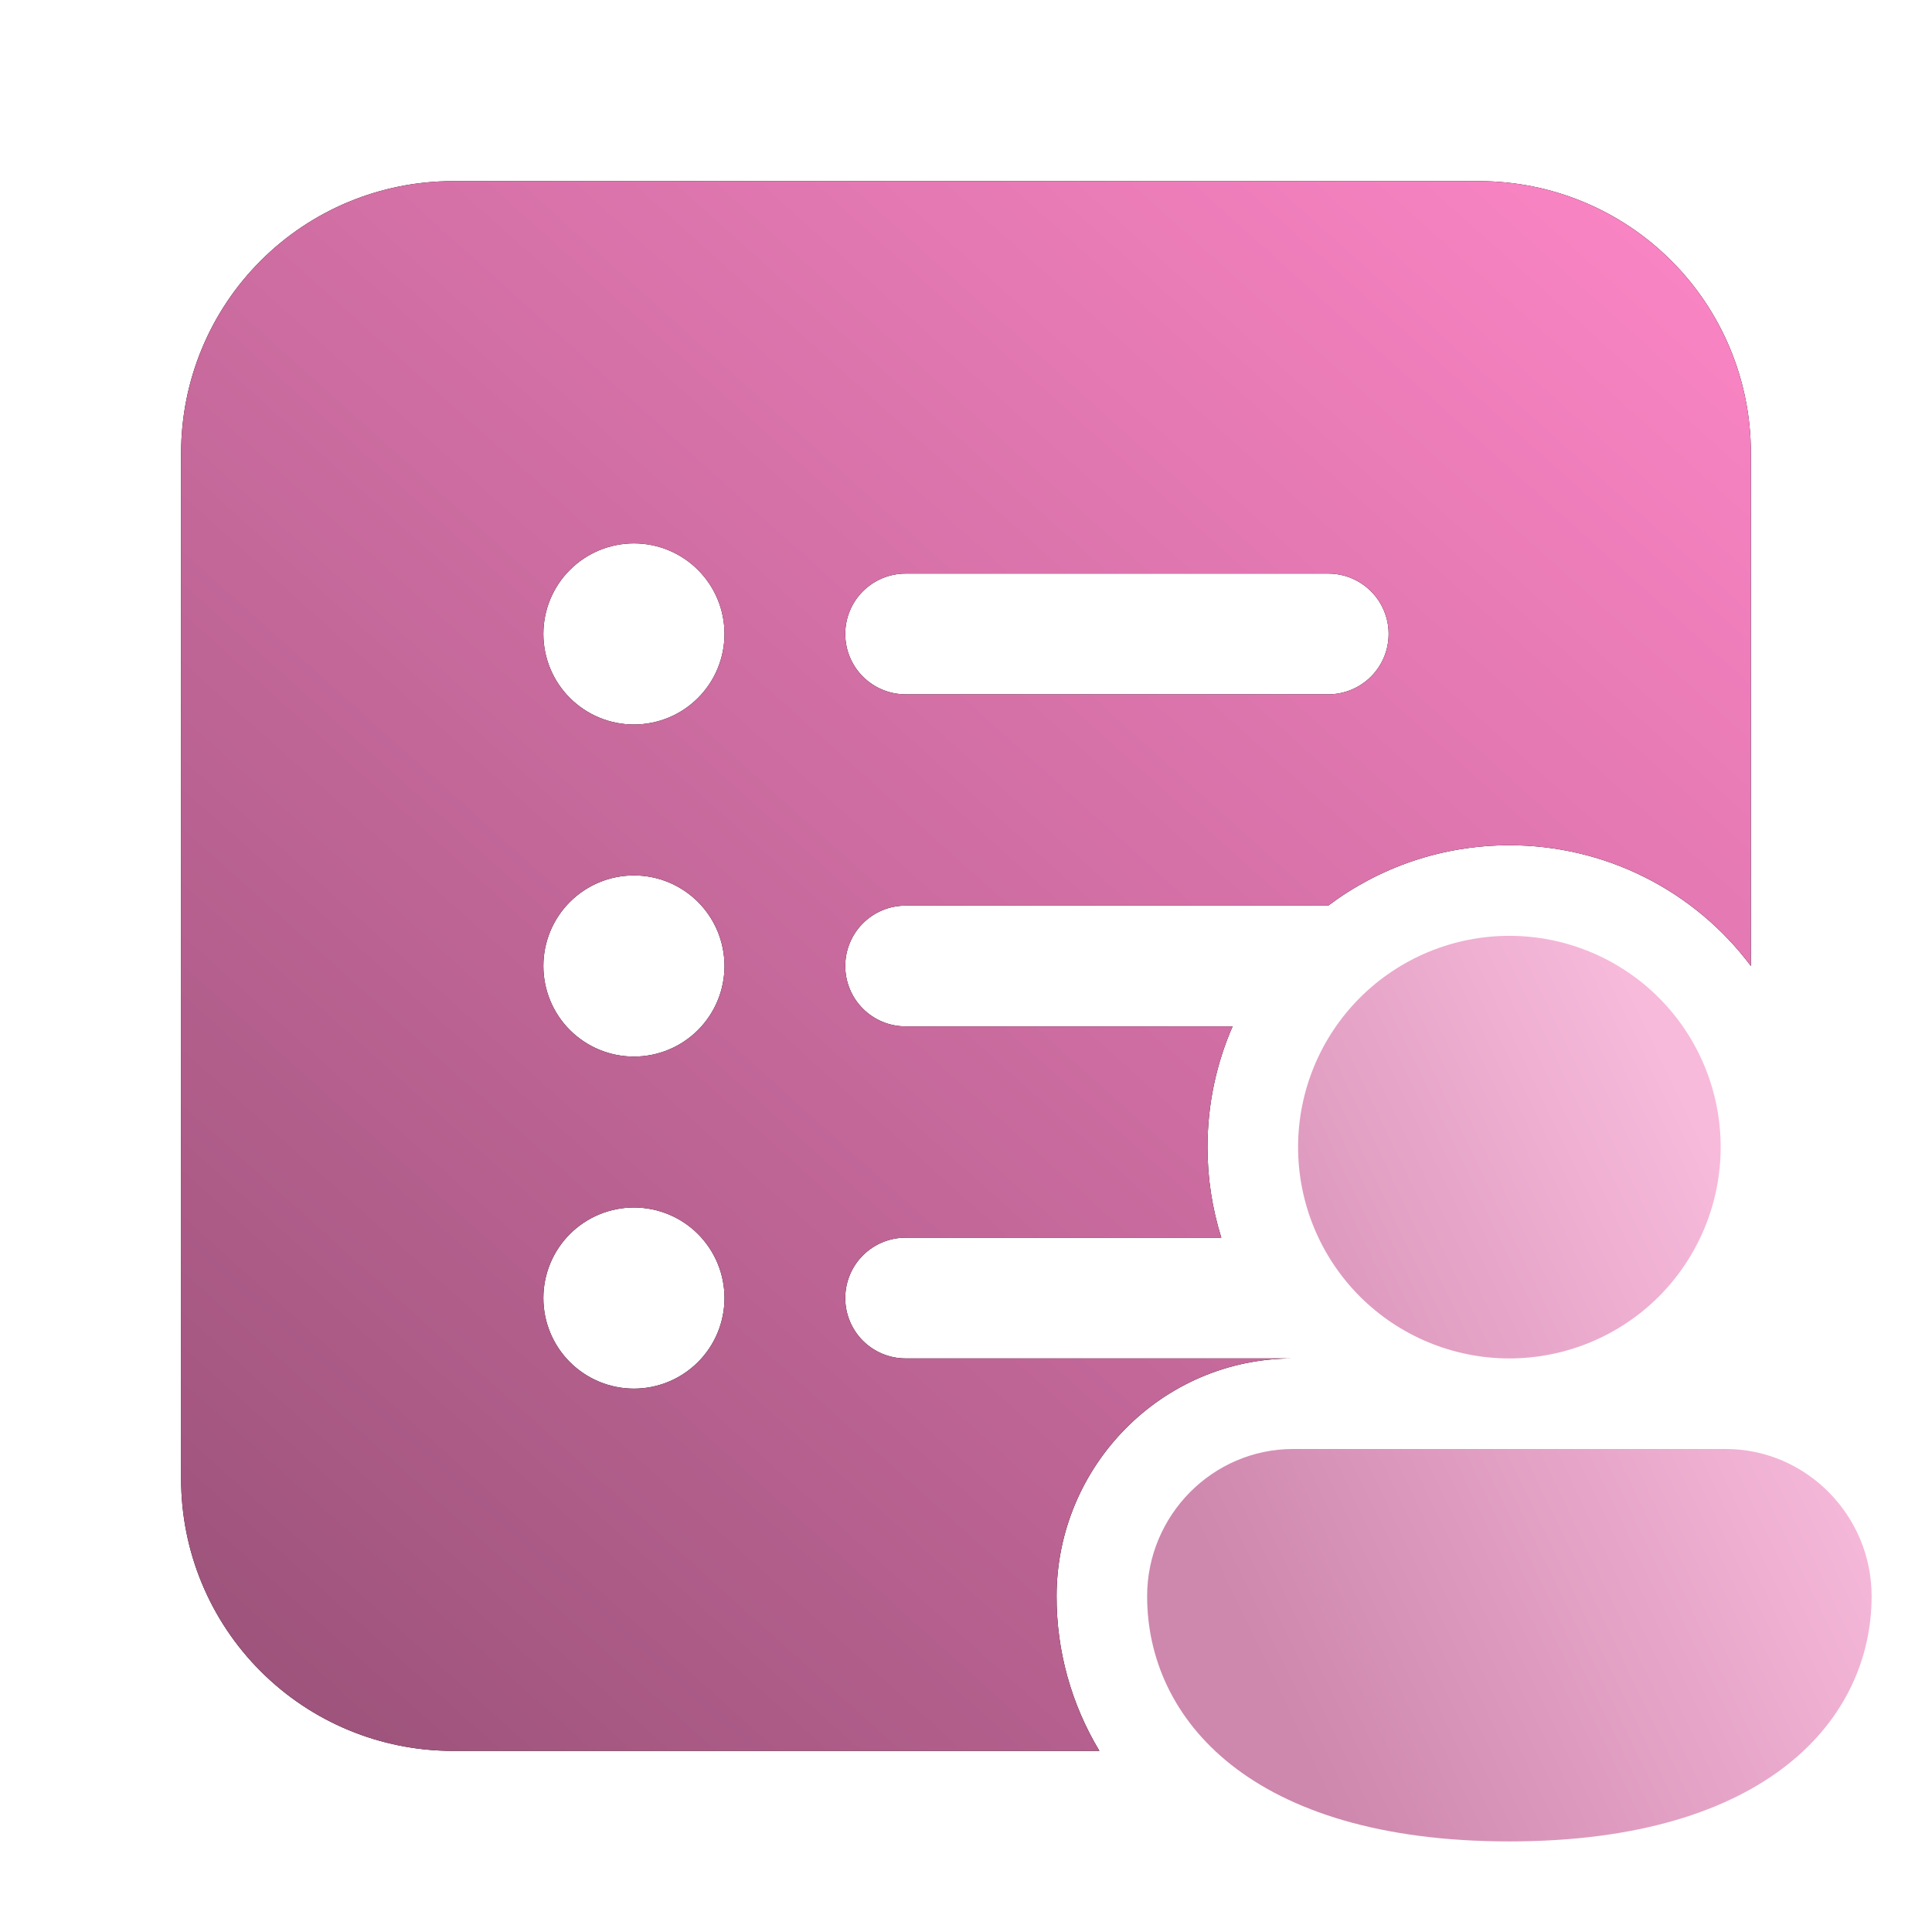
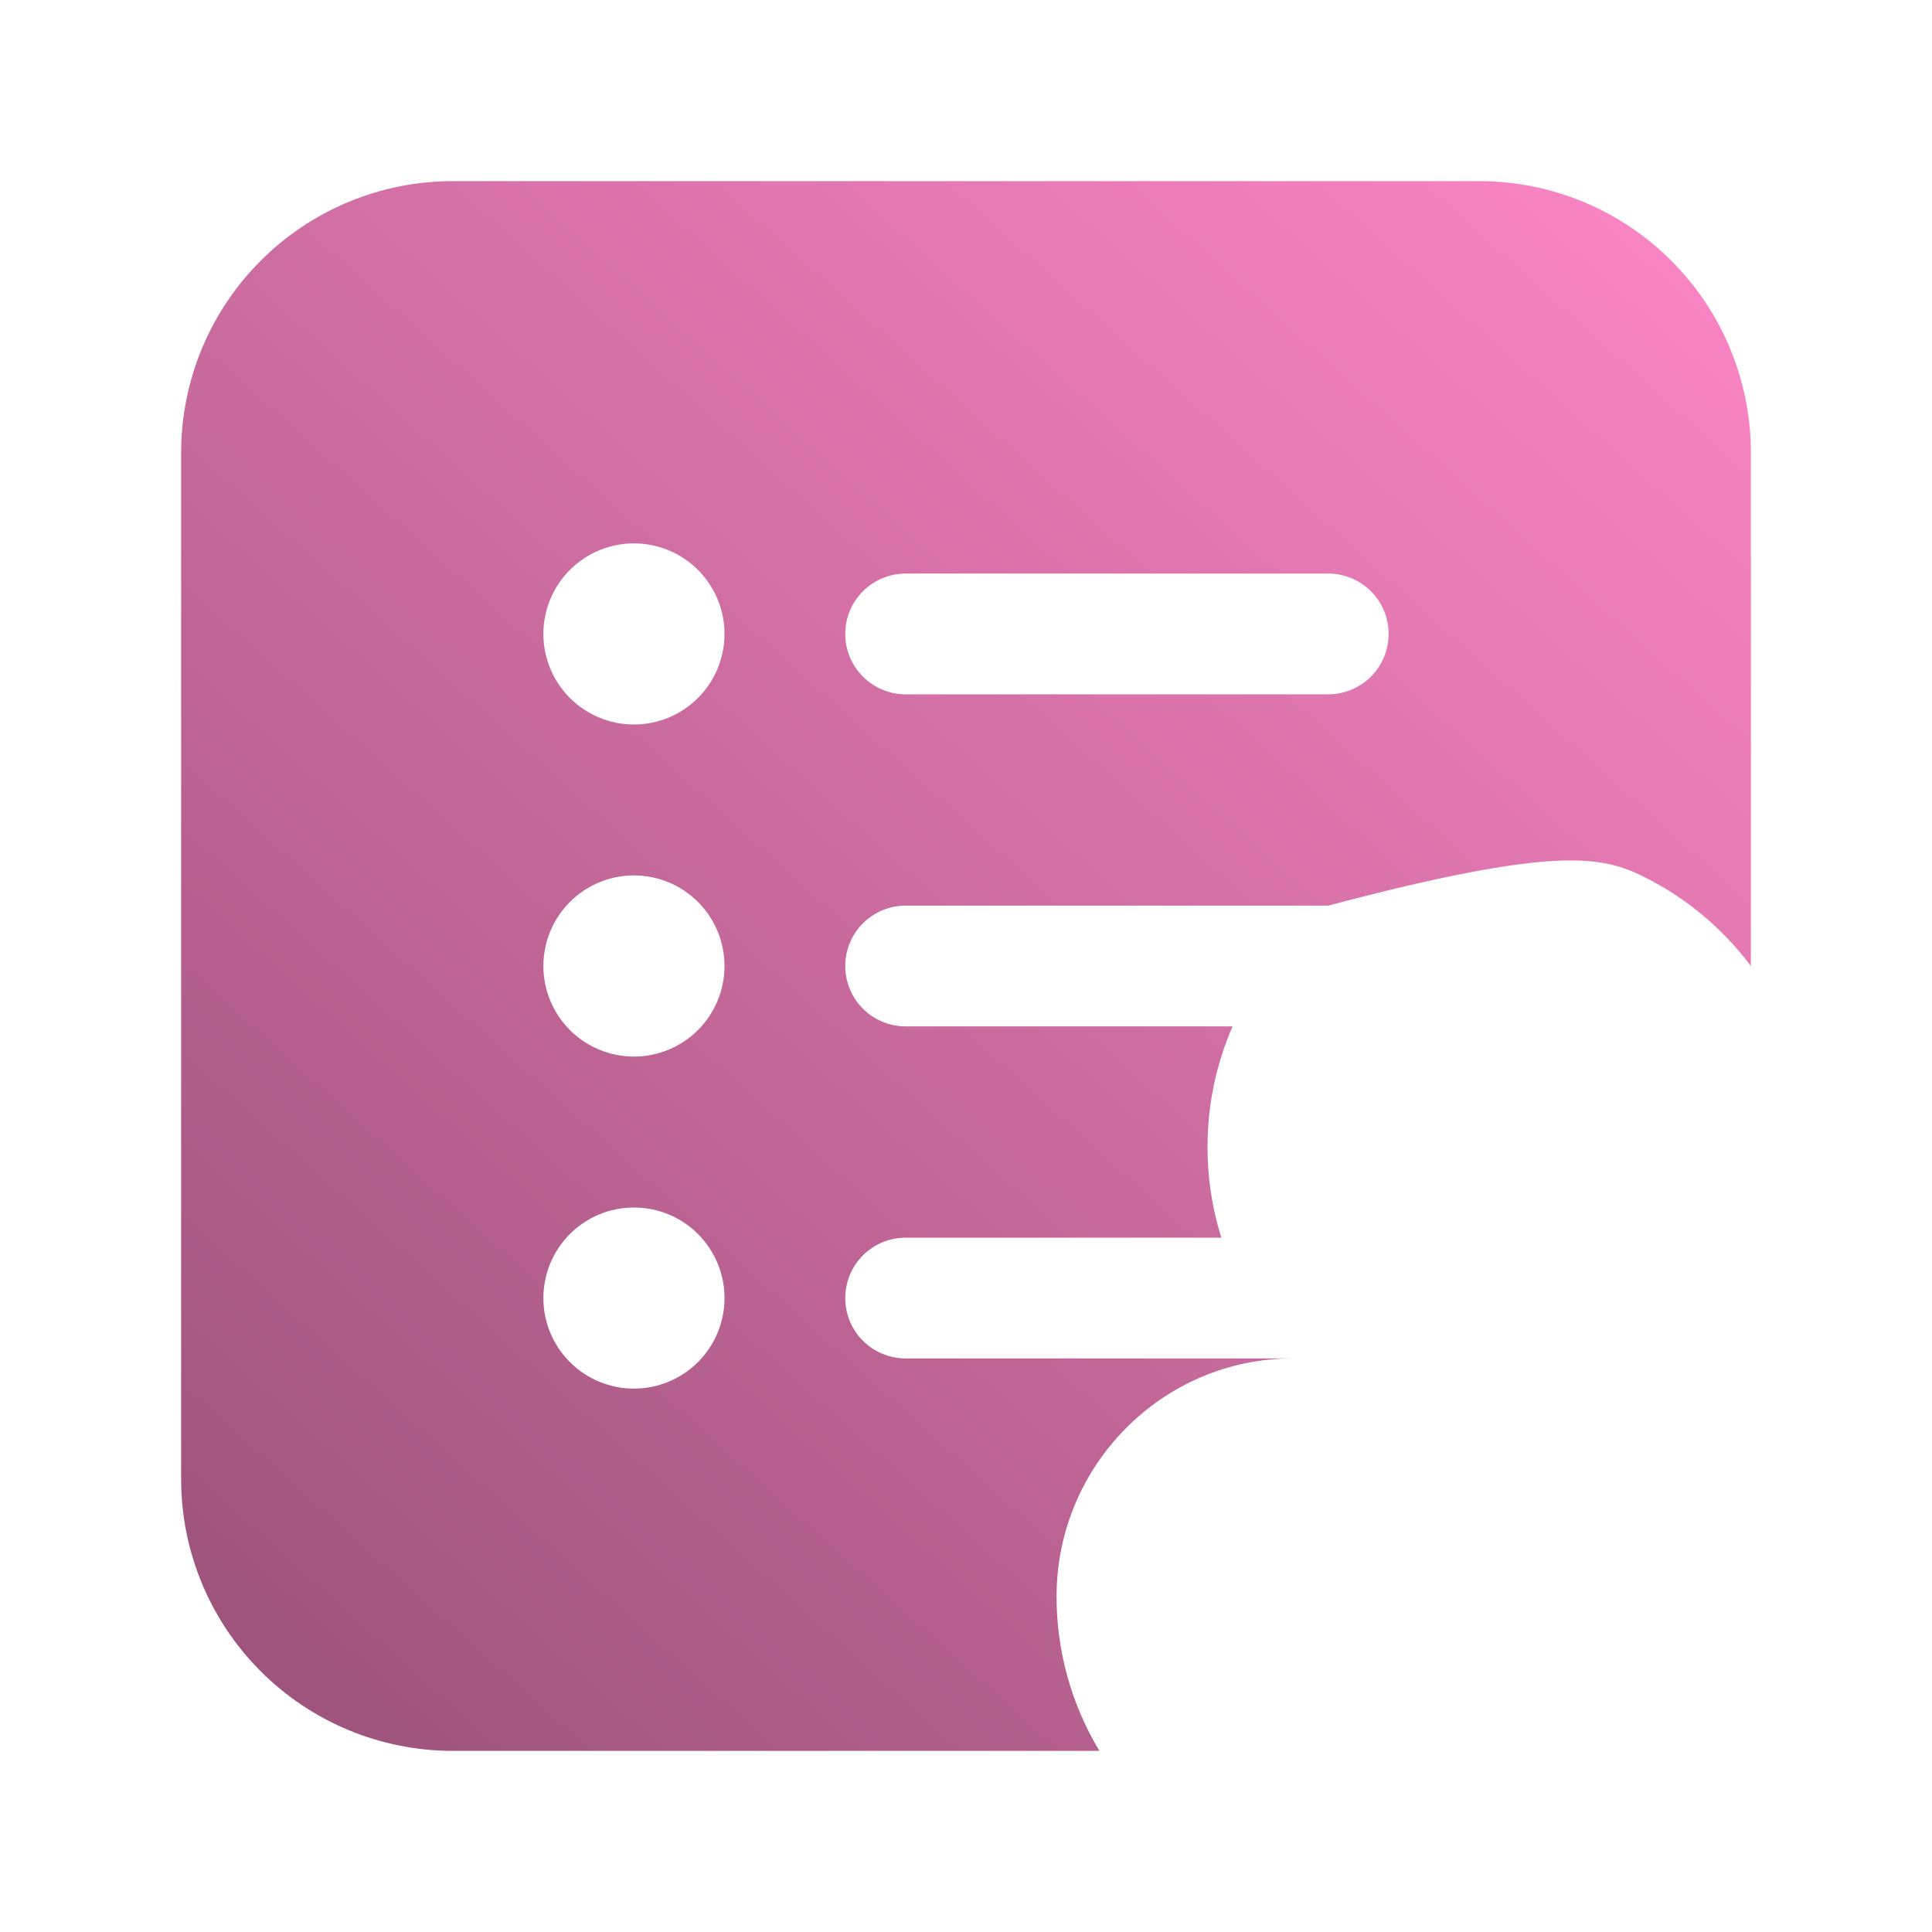
<svg xmlns="http://www.w3.org/2000/svg" width="52" height="52" viewBox="0 0 52 52" fill="none">
-   <path d="M46.312 30.875C46.312 32.383 45.713 33.83 44.647 34.897C43.58 35.963 42.133 36.562 40.625 36.562C39.117 36.562 37.67 35.963 36.603 34.897C35.537 33.83 34.938 32.383 34.938 30.875C34.938 29.367 35.537 27.92 36.603 26.853C37.67 25.787 39.117 25.188 40.625 25.188C42.133 25.188 43.58 25.787 44.647 26.853C45.713 27.92 46.312 29.367 46.312 30.875ZM50.375 42.962C50.375 46.249 47.59 49.562 40.625 49.562C33.66 49.562 30.875 46.262 30.875 42.962C30.875 40.791 32.633 39 34.803 39H46.447C48.617 39 50.375 40.791 50.375 42.962Z" fill="url(#paint0_linear_138_2073)" />
-   <path d="M12.188 4.875C10.248 4.875 8.388 5.645 7.017 7.017C5.645 8.388 4.875 10.248 4.875 12.188V39.812C4.875 41.752 5.645 43.612 7.017 44.983C8.388 46.355 10.248 47.125 12.188 47.125H29.591C28.833 45.869 28.434 44.429 28.438 42.962C28.438 39.471 31.262 36.562 34.803 36.562H24.375C23.944 36.562 23.531 36.391 23.226 36.087C22.921 35.782 22.75 35.368 22.75 34.938C22.75 34.507 22.921 34.093 23.226 33.788C23.531 33.484 23.944 33.312 24.375 33.312H32.872C32.625 32.524 32.499 31.702 32.5 30.875C32.5 29.72 32.74 28.621 33.176 27.625H24.375C23.944 27.625 23.531 27.454 23.226 27.149C22.921 26.844 22.75 26.431 22.75 26C22.75 25.569 22.921 25.156 23.226 24.851C23.531 24.546 23.944 24.375 24.375 24.375H35.75C37.107 23.355 38.795 22.75 40.625 22.75C41.887 22.749 43.131 23.042 44.26 23.606C45.388 24.17 46.369 24.99 47.125 26V12.188C47.125 10.248 46.355 8.388 44.983 7.017C43.612 5.645 41.752 4.875 39.812 4.875H12.188ZM17.062 14.625C17.709 14.625 18.329 14.882 18.786 15.339C19.243 15.796 19.5 16.416 19.5 17.062C19.5 17.709 19.243 18.329 18.786 18.786C18.329 19.243 17.709 19.5 17.062 19.5C16.416 19.5 15.796 19.243 15.339 18.786C14.882 18.329 14.625 17.709 14.625 17.062C14.625 16.416 14.882 15.796 15.339 15.339C15.796 14.882 16.416 14.625 17.062 14.625ZM17.062 23.562C17.709 23.562 18.329 23.819 18.786 24.276C19.243 24.733 19.5 25.354 19.5 26C19.5 26.646 19.243 27.267 18.786 27.724C18.329 28.181 17.709 28.438 17.062 28.438C16.416 28.438 15.796 28.181 15.339 27.724C14.882 27.267 14.625 26.646 14.625 26C14.625 25.354 14.882 24.733 15.339 24.276C15.796 23.819 16.416 23.562 17.062 23.562ZM19.5 34.938C19.5 35.584 19.243 36.204 18.786 36.661C18.329 37.118 17.709 37.375 17.062 37.375C16.416 37.375 15.796 37.118 15.339 36.661C14.882 36.204 14.625 35.584 14.625 34.938C14.625 34.291 14.882 33.671 15.339 33.214C15.796 32.757 16.416 32.5 17.062 32.5C17.709 32.5 18.329 32.757 18.786 33.214C19.243 33.671 19.5 34.291 19.5 34.938ZM24.375 18.688C23.944 18.688 23.531 18.516 23.226 18.212C22.921 17.907 22.75 17.494 22.75 17.062C22.75 16.631 22.921 16.218 23.226 15.914C23.531 15.609 23.944 15.438 24.375 15.438H35.75C36.181 15.438 36.594 15.609 36.899 15.914C37.204 16.218 37.375 16.631 37.375 17.062C37.375 17.494 37.204 17.907 36.899 18.212C36.594 18.516 36.181 18.688 35.75 18.688H24.375Z" fill="black" />
-   <path d="M12.188 4.875C10.248 4.875 8.388 5.645 7.017 7.017C5.645 8.388 4.875 10.248 4.875 12.188V39.812C4.875 41.752 5.645 43.612 7.017 44.983C8.388 46.355 10.248 47.125 12.188 47.125H29.591C28.833 45.869 28.434 44.429 28.438 42.962C28.438 39.471 31.262 36.562 34.803 36.562H24.375C23.944 36.562 23.531 36.391 23.226 36.087C22.921 35.782 22.75 35.368 22.75 34.938C22.75 34.507 22.921 34.093 23.226 33.788C23.531 33.484 23.944 33.312 24.375 33.312H32.872C32.625 32.524 32.499 31.702 32.5 30.875C32.5 29.72 32.74 28.621 33.176 27.625H24.375C23.944 27.625 23.531 27.454 23.226 27.149C22.921 26.844 22.75 26.431 22.75 26C22.75 25.569 22.921 25.156 23.226 24.851C23.531 24.546 23.944 24.375 24.375 24.375H35.75C37.107 23.355 38.795 22.75 40.625 22.75C41.887 22.749 43.131 23.042 44.26 23.606C45.388 24.17 46.369 24.99 47.125 26V12.188C47.125 10.248 46.355 8.388 44.983 7.017C43.612 5.645 41.752 4.875 39.812 4.875H12.188ZM17.062 14.625C17.709 14.625 18.329 14.882 18.786 15.339C19.243 15.796 19.5 16.416 19.5 17.062C19.5 17.709 19.243 18.329 18.786 18.786C18.329 19.243 17.709 19.5 17.062 19.5C16.416 19.5 15.796 19.243 15.339 18.786C14.882 18.329 14.625 17.709 14.625 17.062C14.625 16.416 14.882 15.796 15.339 15.339C15.796 14.882 16.416 14.625 17.062 14.625ZM17.062 23.562C17.709 23.562 18.329 23.819 18.786 24.276C19.243 24.733 19.5 25.354 19.5 26C19.5 26.646 19.243 27.267 18.786 27.724C18.329 28.181 17.709 28.438 17.062 28.438C16.416 28.438 15.796 28.181 15.339 27.724C14.882 27.267 14.625 26.646 14.625 26C14.625 25.354 14.882 24.733 15.339 24.276C15.796 23.819 16.416 23.562 17.062 23.562ZM19.5 34.938C19.5 35.584 19.243 36.204 18.786 36.661C18.329 37.118 17.709 37.375 17.062 37.375C16.416 37.375 15.796 37.118 15.339 36.661C14.882 36.204 14.625 35.584 14.625 34.938C14.625 34.291 14.882 33.671 15.339 33.214C15.796 32.757 16.416 32.5 17.062 32.5C17.709 32.5 18.329 32.757 18.786 33.214C19.243 33.671 19.5 34.291 19.5 34.938ZM24.375 18.688C23.944 18.688 23.531 18.516 23.226 18.212C22.921 17.907 22.75 17.494 22.75 17.062C22.75 16.631 22.921 16.218 23.226 15.914C23.531 15.609 23.944 15.438 24.375 15.438H35.75C36.181 15.438 36.594 15.609 36.899 15.914C37.204 16.218 37.375 16.631 37.375 17.062C37.375 17.494 37.204 17.907 36.899 18.212C36.594 18.516 36.181 18.688 35.75 18.688H24.375Z" fill="url(#paint1_linear_138_2073)" />
+   <path d="M12.188 4.875C10.248 4.875 8.388 5.645 7.017 7.017C5.645 8.388 4.875 10.248 4.875 12.188V39.812C4.875 41.752 5.645 43.612 7.017 44.983C8.388 46.355 10.248 47.125 12.188 47.125H29.591C28.833 45.869 28.434 44.429 28.438 42.962C28.438 39.471 31.262 36.562 34.803 36.562H24.375C23.944 36.562 23.531 36.391 23.226 36.087C22.921 35.782 22.75 35.368 22.75 34.938C22.75 34.507 22.921 34.093 23.226 33.788C23.531 33.484 23.944 33.312 24.375 33.312H32.872C32.625 32.524 32.499 31.702 32.5 30.875C32.5 29.72 32.74 28.621 33.176 27.625H24.375C23.944 27.625 23.531 27.454 23.226 27.149C22.921 26.844 22.75 26.431 22.75 26C22.75 25.569 22.921 25.156 23.226 24.851C23.531 24.546 23.944 24.375 24.375 24.375H35.75C41.887 22.749 43.131 23.042 44.26 23.606C45.388 24.17 46.369 24.99 47.125 26V12.188C47.125 10.248 46.355 8.388 44.983 7.017C43.612 5.645 41.752 4.875 39.812 4.875H12.188ZM17.062 14.625C17.709 14.625 18.329 14.882 18.786 15.339C19.243 15.796 19.5 16.416 19.5 17.062C19.5 17.709 19.243 18.329 18.786 18.786C18.329 19.243 17.709 19.5 17.062 19.5C16.416 19.5 15.796 19.243 15.339 18.786C14.882 18.329 14.625 17.709 14.625 17.062C14.625 16.416 14.882 15.796 15.339 15.339C15.796 14.882 16.416 14.625 17.062 14.625ZM17.062 23.562C17.709 23.562 18.329 23.819 18.786 24.276C19.243 24.733 19.5 25.354 19.5 26C19.5 26.646 19.243 27.267 18.786 27.724C18.329 28.181 17.709 28.438 17.062 28.438C16.416 28.438 15.796 28.181 15.339 27.724C14.882 27.267 14.625 26.646 14.625 26C14.625 25.354 14.882 24.733 15.339 24.276C15.796 23.819 16.416 23.562 17.062 23.562ZM19.5 34.938C19.5 35.584 19.243 36.204 18.786 36.661C18.329 37.118 17.709 37.375 17.062 37.375C16.416 37.375 15.796 37.118 15.339 36.661C14.882 36.204 14.625 35.584 14.625 34.938C14.625 34.291 14.882 33.671 15.339 33.214C15.796 32.757 16.416 32.5 17.062 32.5C17.709 32.5 18.329 32.757 18.786 33.214C19.243 33.671 19.5 34.291 19.5 34.938ZM24.375 18.688C23.944 18.688 23.531 18.516 23.226 18.212C22.921 17.907 22.75 17.494 22.75 17.062C22.75 16.631 22.921 16.218 23.226 15.914C23.531 15.609 23.944 15.438 24.375 15.438H35.75C36.181 15.438 36.594 15.609 36.899 15.914C37.204 16.218 37.375 16.631 37.375 17.062C37.375 17.494 37.204 17.907 36.899 18.212C36.594 18.516 36.181 18.688 35.75 18.688H24.375Z" fill="url(#paint1_linear_138_2073)" />
  <defs>
    <linearGradient id="paint0_linear_138_2073" x1="49.624" y1="38.402" x2="34.34" y2="45.739" gradientUnits="userSpaceOnUse">
      <stop stop-color="#F7BADB" />
      <stop offset="1" stop-color="#CE87AD" />
    </linearGradient>
    <linearGradient id="paint1_linear_138_2073" x1="47.45" y1="4.551" x2="7.406" y2="49.138" gradientUnits="userSpaceOnUse">
      <stop stop-color="#FF87C8" />
      <stop offset="1" stop-color="#995178" />
    </linearGradient>
  </defs>
</svg>